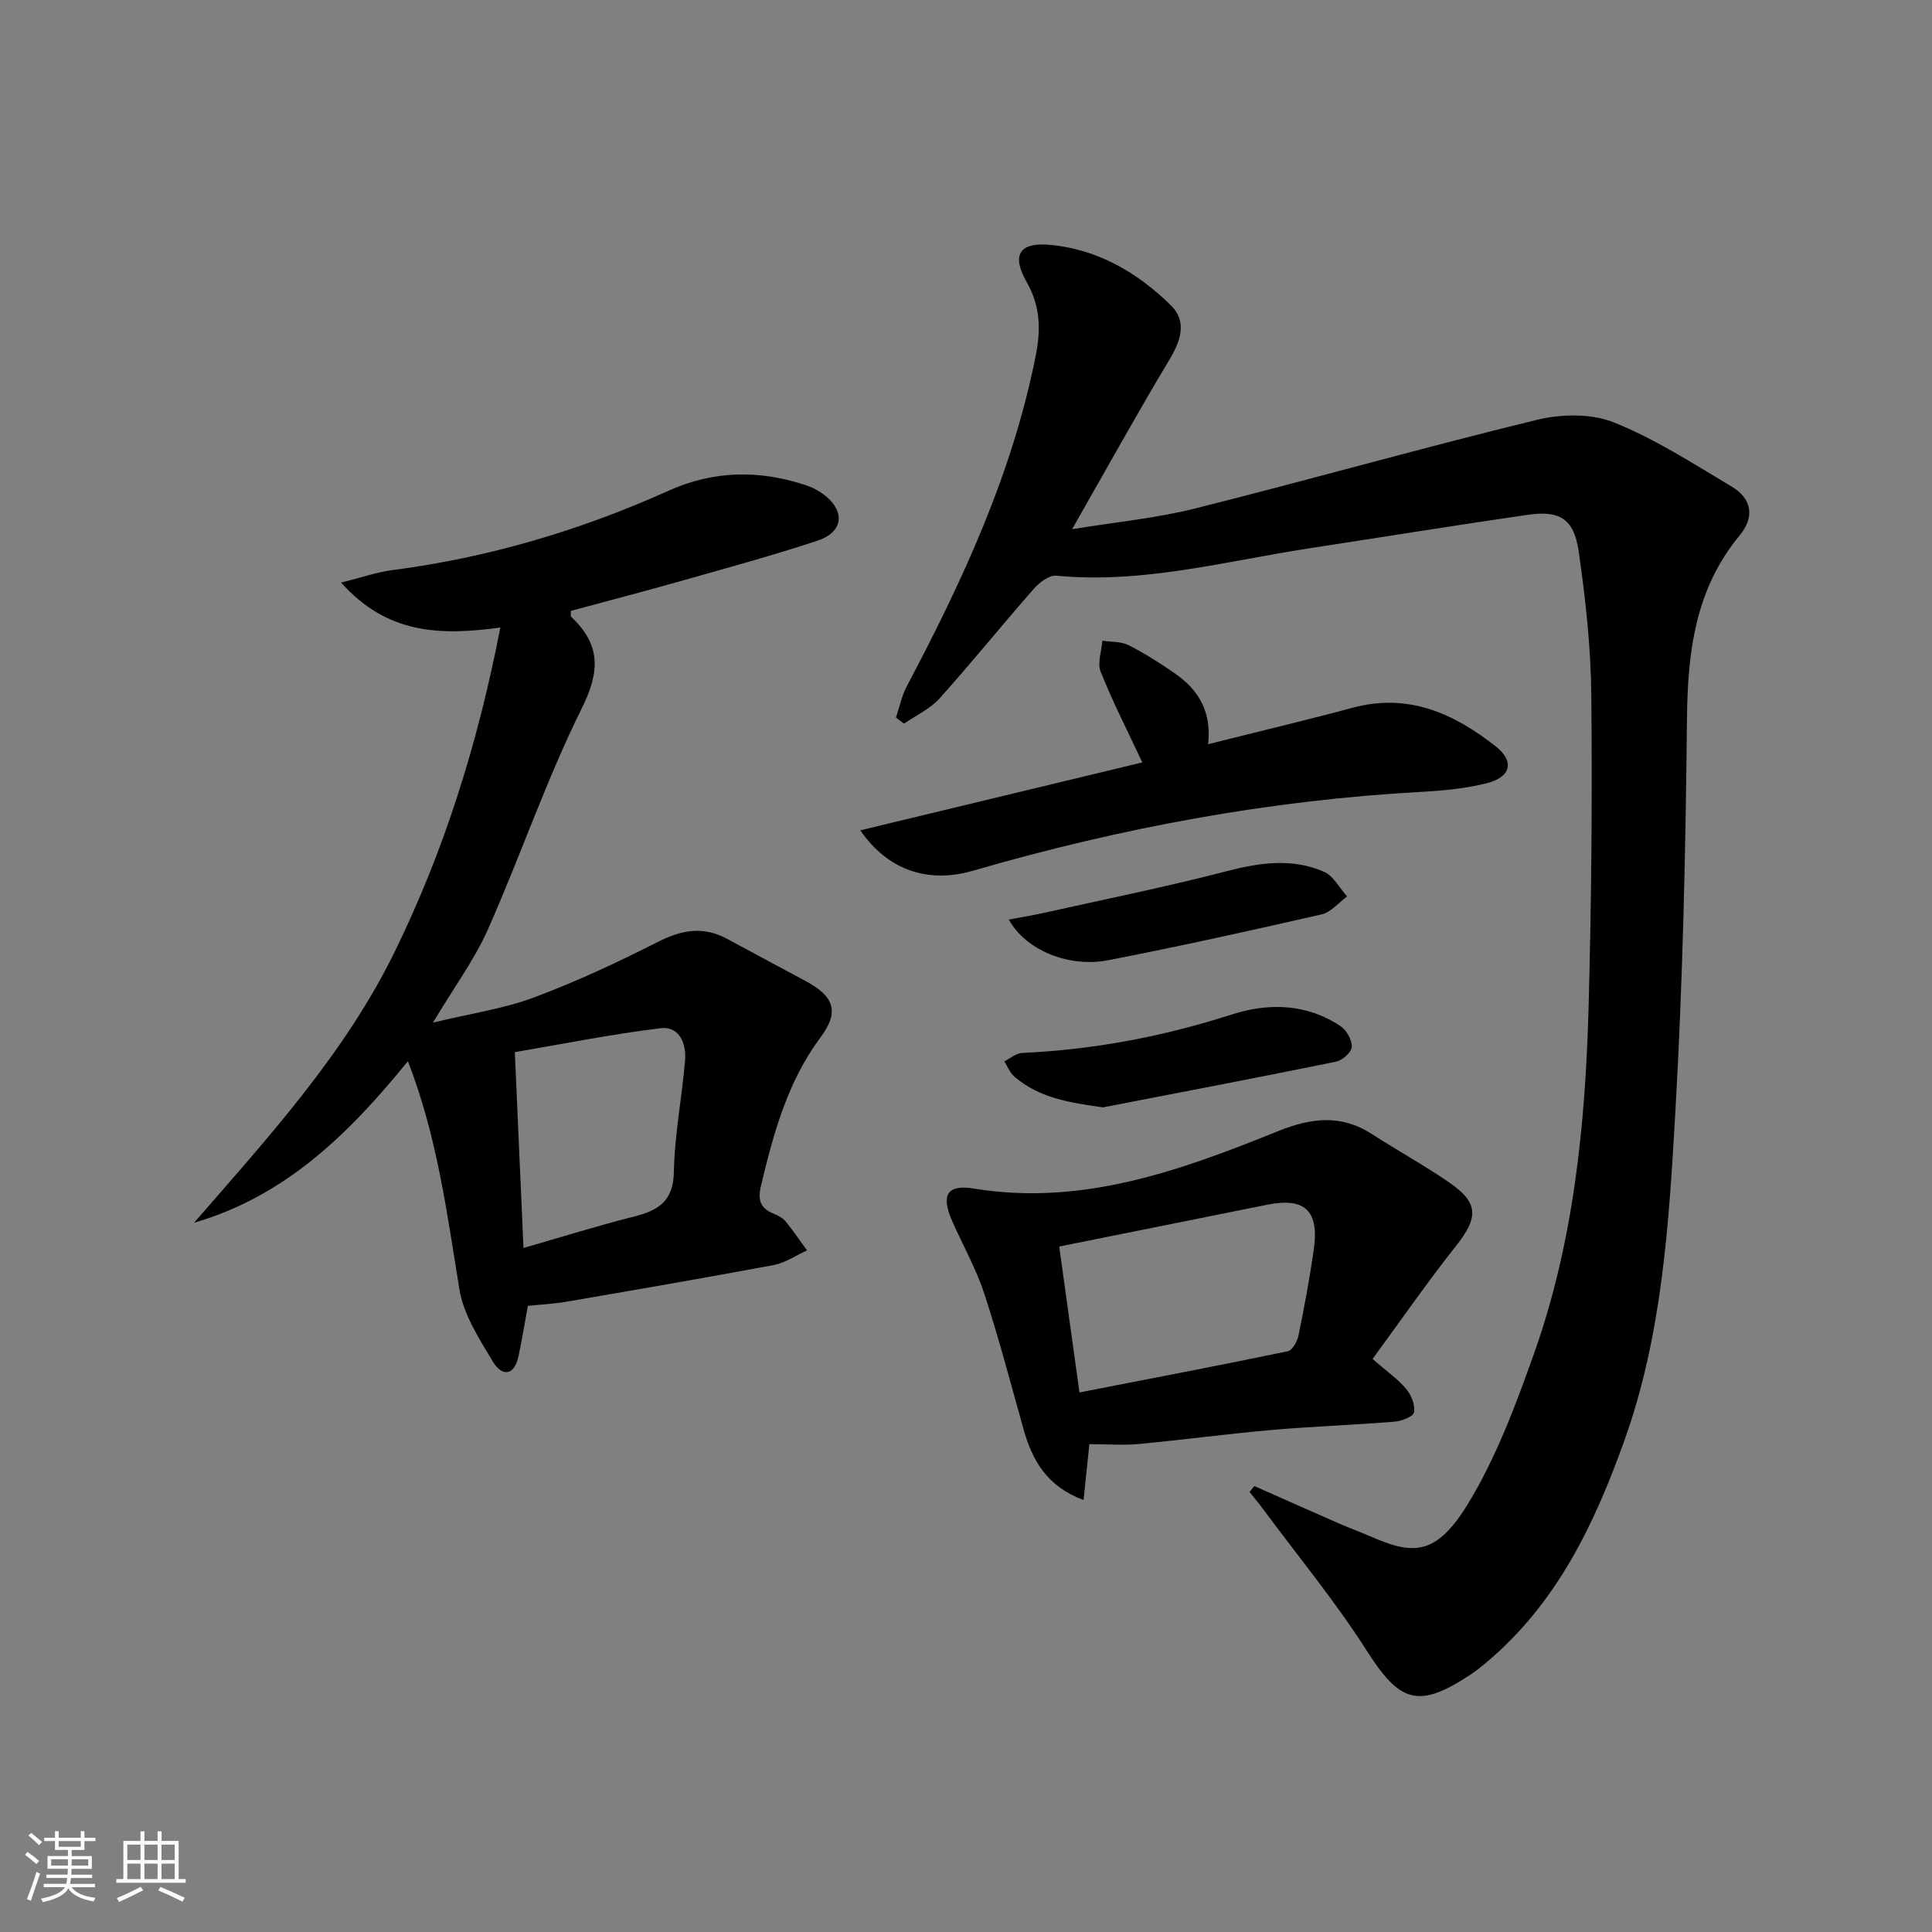
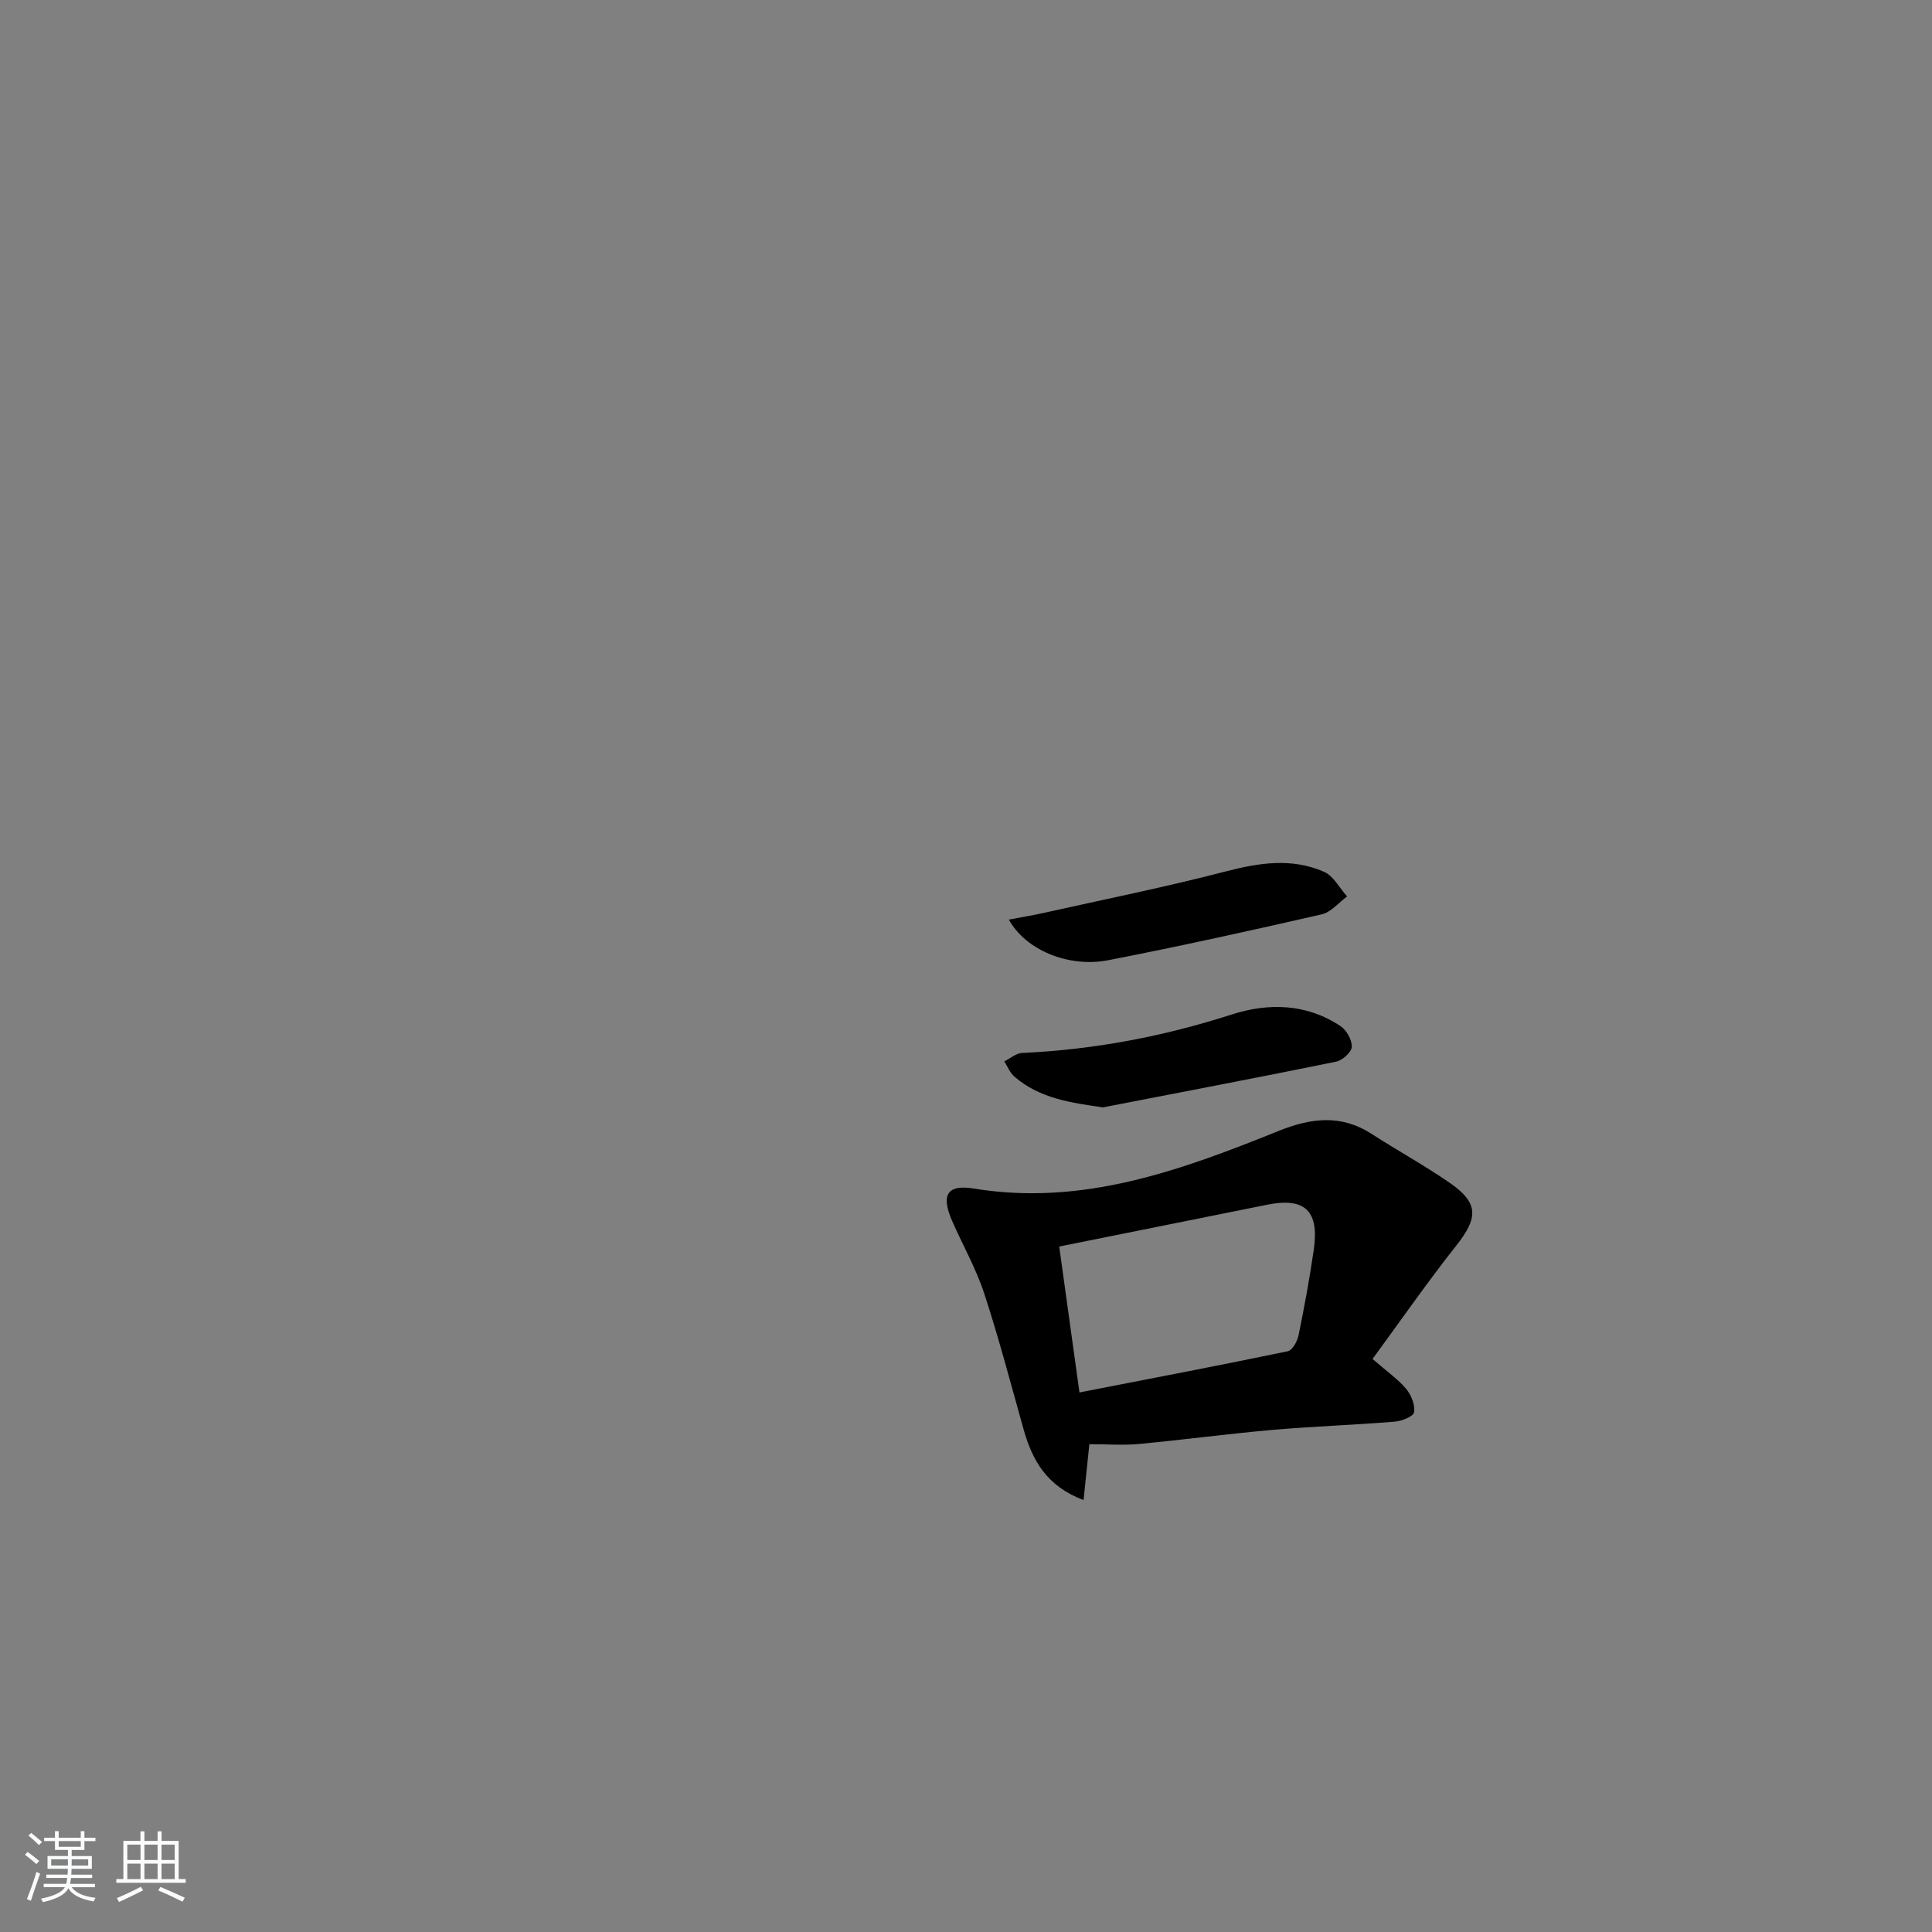
<svg xmlns="http://www.w3.org/2000/svg" enable-background="new 0 0 400 400" viewBox="0 0 400 400">
  <rect x="0" y="0" width="400" height="400" fill="#808080" stroke="none" />
  <path d="m5.17 384 .55-.58c.85.61 1.65 1.24 2.4 1.87l-.59.64c-.83-.73-1.62-1.38-2.36-1.93m1.22 9.53-.82-.34c.71-1.76 1.37-3.64 1.98-5.63.24.13.5.25.76.36-.6 1.67-1.24 3.54-1.92 5.61m-.5-13.5.57-.54c.56.44 1.31 1.06 2.26 1.87l-.65.64c-.67-.66-1.4-1.32-2.18-1.97m3.25.46h2.24v-1.36h.77v1.36h4.57v-1.36h.76v1.36h2.28v.69h-2.28v1.84h-2.64v1.26h4.18v2.64h-4.21c0 .45-.02.86-.05 1.21h4.32v.69h-4.38c-.04.34-.1.75-.19 1.22h5.15v.69h-4.82c.87 1.19 2.51 1.92 4.93 2.19-.17.31-.3.57-.37.76-2.77-.49-4.52-1.41-5.26-2.76-.56 1.26-2.3 2.23-5.24 2.9-.12-.24-.26-.48-.43-.72 2.73-.55 4.38-1.34 4.96-2.38h-4.38v-.69h4.65c.1-.38.17-.79.21-1.22h-4.32v-.69h4.4c.03-.34.05-.75.05-1.21h-4.2v-2.64h4.23v-1.26h-2.69v-1.84h-2.24zm1.46 4.46v1.29h3.45c.01-.4.02-.57.01-.53v-.32-.45h-3.46zm1.55-2.59h4.57v-1.19h-4.57zm6.11 2.59h-3.42v.77c-.01.19-.01.37-.02.53h3.44z" fill="#fafbfc" />
  <path d="m32.63 379.16h.82v1.98h3.54v7.89h1.46v.78h-14.37v-.78h1.46v-7.89h3.54v-1.98h.82v1.98h2.73zm-3.49 11.48.5.73c-1.61.82-3.28 1.63-5 2.42-.13-.27-.28-.55-.44-.82 1.75-.73 3.4-1.5 4.94-2.33m-2.78-5.55h2.73v-3.18h-2.73zm0 3.95h2.73v-3.2h-2.73zm3.54-3.95h2.73v-3.18h-2.73zm0 3.95h2.73v-3.2h-2.73zm7.89 4.68c-1.84-.92-3.51-1.7-5.02-2.32l.45-.73c1.89.8 3.57 1.55 5.04 2.23zm-1.62-11.81h-2.73v3.18h2.73zm-2.73 7.13h2.73v-3.2h-2.73z" fill="#fafbfc" />
  <g fill="#000001">
-     <path d="m259.69 307.67c5.85 2.59 11.7 5.19 17.56 7.76 2.13.93 4.32 1.73 6.45 2.65 8.69 3.77 13.52 4.33 20.32-6.88 5.79-9.55 9.8-20.32 13.57-30.92 8.26-23.25 10.66-47.58 11.32-72.06.58-21.46.77-42.95.55-64.42-.1-9.92-1.2-19.88-2.62-29.71-.97-6.67-3.95-8.46-10.5-7.51-15.11 2.19-30.18 4.63-45.27 6.94-17.37 2.67-34.51 7.39-52.38 5.67-1.47-.14-3.5 1.41-4.65 2.71-6.58 7.5-12.85 15.28-19.52 22.7-1.96 2.18-4.87 3.51-7.35 5.23-.56-.43-1.11-.85-1.67-1.28.73-2.16 1.19-4.47 2.24-6.46 11.53-21.8 21.86-44.04 26.7-68.47 1.09-5.49.93-10.34-1.91-15.29-3.1-5.4-1.53-8.14 4.5-7.66 10.02.8 18.38 5.67 25.38 12.54 3.45 3.38 2.03 7.39-.36 11.37-6.65 11.08-12.9 22.4-20.09 34.99 9.35-1.53 17.53-2.3 25.41-4.28 23.65-5.93 47.11-12.59 70.8-18.36 5.04-1.23 11.27-1.36 15.95.52 8.55 3.42 16.45 8.55 24.42 13.3 4.15 2.48 4.82 6.25 1.62 10.12-9.17 11.08-10.75 24.06-10.89 37.91-.28 27.29-.86 54.61-2.43 81.85-1.32 22.83-2.7 45.8-10.56 67.7-6.19 17.27-13.94 33.52-28.33 45.68-1.14.97-2.31 1.92-3.55 2.74-10.82 7.12-14.6 5.74-21.52-5.13-6.42-10.07-14.08-19.34-21.2-28.95-.95-1.29-1.98-2.52-2.97-3.77.31-.4.65-.81.98-1.23z" />
-     <path d="m109.29 270.36c-.67 3.61-1.22 7.04-1.94 10.43-.88 4.16-3.46 4.19-5.28 1.16-2.83-4.72-6.09-9.73-6.95-14.99-2.58-15.72-4.56-31.52-10.67-47.25-12.17 14.99-25.35 27.96-44.26 33.44 15.39-17.74 31.2-34.96 41.57-56.18 10.3-21.07 17.21-43.22 21.83-67.05-12.48 1.72-23.44 1.37-32.97-9.3 4.34-1.08 7.38-2.16 10.52-2.57 19.92-2.58 38.96-8.21 57.23-16.43 9.49-4.27 18.92-4.35 28.58-1.13 1.24.41 2.46 1.05 3.51 1.83 4.63 3.44 4.22 7.84-1.25 9.64-9.14 3.01-18.43 5.55-27.69 8.18-7.78 2.2-15.6 4.25-23.34 6.34.04.64-.07 1.09.09 1.24 6.04 5.7 6.04 11.16 2.21 18.87-7.37 14.83-12.72 30.64-19.45 45.81-2.79 6.28-6.98 11.94-11.39 19.32 7.9-1.91 14.65-2.87 20.89-5.2 8.82-3.29 17.4-7.31 25.81-11.57 4.87-2.47 9.33-3.21 14.19-.57 5.41 2.93 10.84 5.81 16.26 8.73 5.84 3.15 7.09 6.28 3.12 11.62-6.87 9.24-9.74 19.84-12.34 30.69-.72 3.02-.21 4.74 2.64 5.87.91.36 1.88.89 2.48 1.63 1.56 1.91 2.94 3.97 4.39 5.96-2.29 1.04-4.49 2.58-6.89 3.03-14.34 2.69-28.73 5.15-43.11 7.63-2.46.41-4.94.53-7.79.82zm-.91-11.98c7.88-2.26 15.26-4.58 22.76-6.47 5.05-1.27 8.27-3.1 8.38-9.27.14-7.74 1.69-15.44 2.32-23.18.28-3.43-1.23-7.04-5.06-6.58-10.21 1.24-20.33 3.28-30.19 4.95.62 14.01 1.19 26.9 1.79 40.55z" />
    <path d="m225.54 299c-.39 3.78-.76 7.32-1.2 11.57-7.66-2.87-10.62-8.25-12.43-14.68-2.64-9.4-5.11-18.86-8.15-28.13-1.7-5.17-4.45-9.99-6.64-15-2.35-5.37-1.03-7.59 4.52-6.68 22.47 3.68 42.82-3.76 62.97-11.89 6.78-2.73 13.01-3.54 19.4.59 5.3 3.42 10.85 6.47 16.04 10.04 6.12 4.21 6.05 7.25 1.46 13.06-6.02 7.61-11.56 15.6-17.34 23.48 3.09 2.69 5.32 4.22 6.98 6.22 1.05 1.26 1.86 3.32 1.61 4.82-.15.88-2.57 1.83-4.03 1.94-8.43.69-16.9.97-25.33 1.71-9.25.81-18.45 2.05-27.7 2.92-3.25.29-6.58.03-10.16.03zm-2.05-10.71c14.89-2.9 29.04-5.6 43.14-8.53.95-.2 1.97-2.06 2.22-3.29 1.2-5.85 2.28-11.73 3.14-17.64 1.19-8.14-1.79-10.98-9.61-9.41-14.12 2.83-28.23 5.68-43.08 8.66 1.28 9.23 2.61 18.83 4.19 30.21z" />
-     <path d="m236.5 157.85c-3.02-6.45-6.1-12.49-8.62-18.77-.72-1.81.19-4.27.35-6.43 1.83.28 3.87.14 5.44.93 3.39 1.73 6.65 3.79 9.77 5.98 4.77 3.35 7.45 7.93 6.68 14.52 10.46-2.63 20.25-4.95 29.97-7.56 11.47-3.08 20.93 1.18 29.57 8 4 3.15 3.17 6.4-1.96 7.67-4.31 1.06-8.82 1.5-13.27 1.75-31.64 1.72-62.55 7.5-92.94 16.32-9.39 2.73-17.7-.1-23.37-8.35 19.92-4.79 39.31-9.47 58.38-14.06z" />
    <path d="m228.36 229.27c-6.75-.97-13.13-1.86-18.35-6.38-.92-.79-1.4-2.08-2.08-3.14 1.23-.61 2.44-1.7 3.69-1.75 14.84-.67 29.24-3.4 43.4-7.96 7.62-2.45 15.49-2.27 22.51 2.4 1.26.84 2.41 2.88 2.34 4.31-.05 1.1-1.94 2.79-3.25 3.06-16.06 3.27-32.17 6.34-48.26 9.46z" />
    <path d="m208.88 190.39c2.53-.48 4.9-.87 7.25-1.39 12.56-2.8 25.19-5.35 37.64-8.58 6.95-1.8 13.71-2.85 20.38.09 1.95.86 3.19 3.35 4.75 5.09-1.75 1.28-3.33 3.27-5.27 3.71-14.66 3.36-29.35 6.6-44.11 9.48-8.33 1.64-17.26-2.16-20.64-8.4z" />
  </g>
</svg>